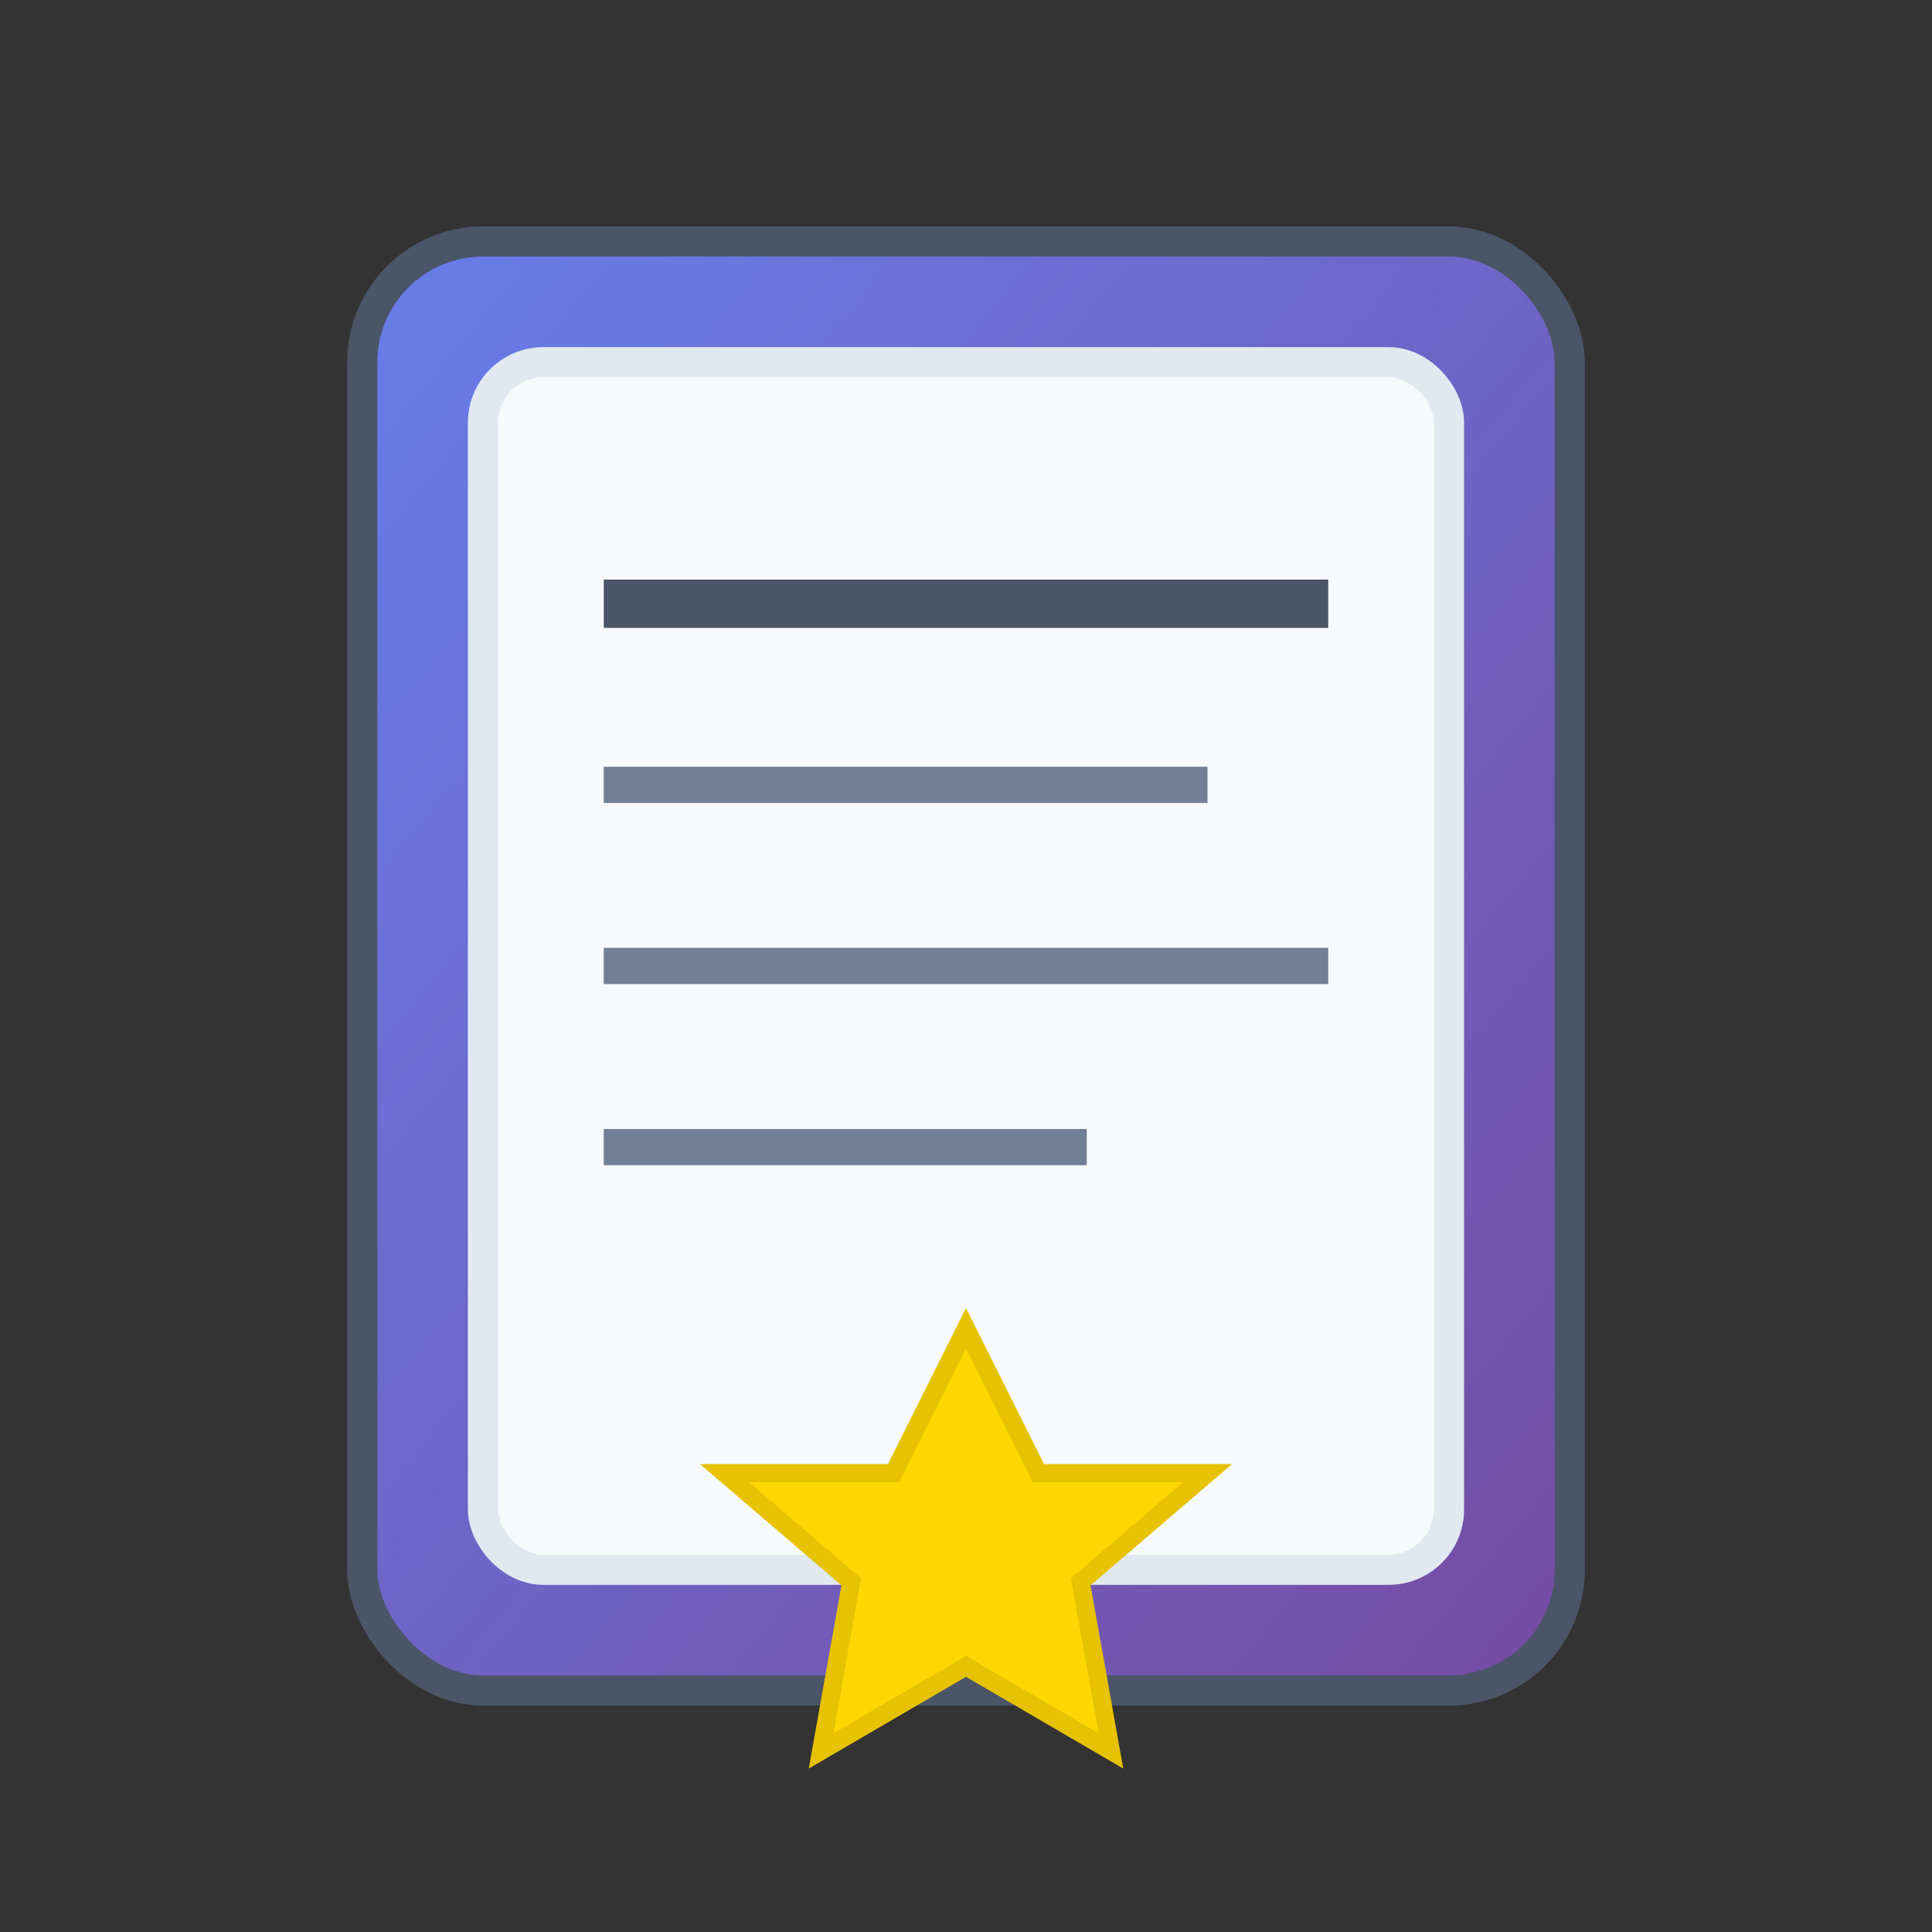
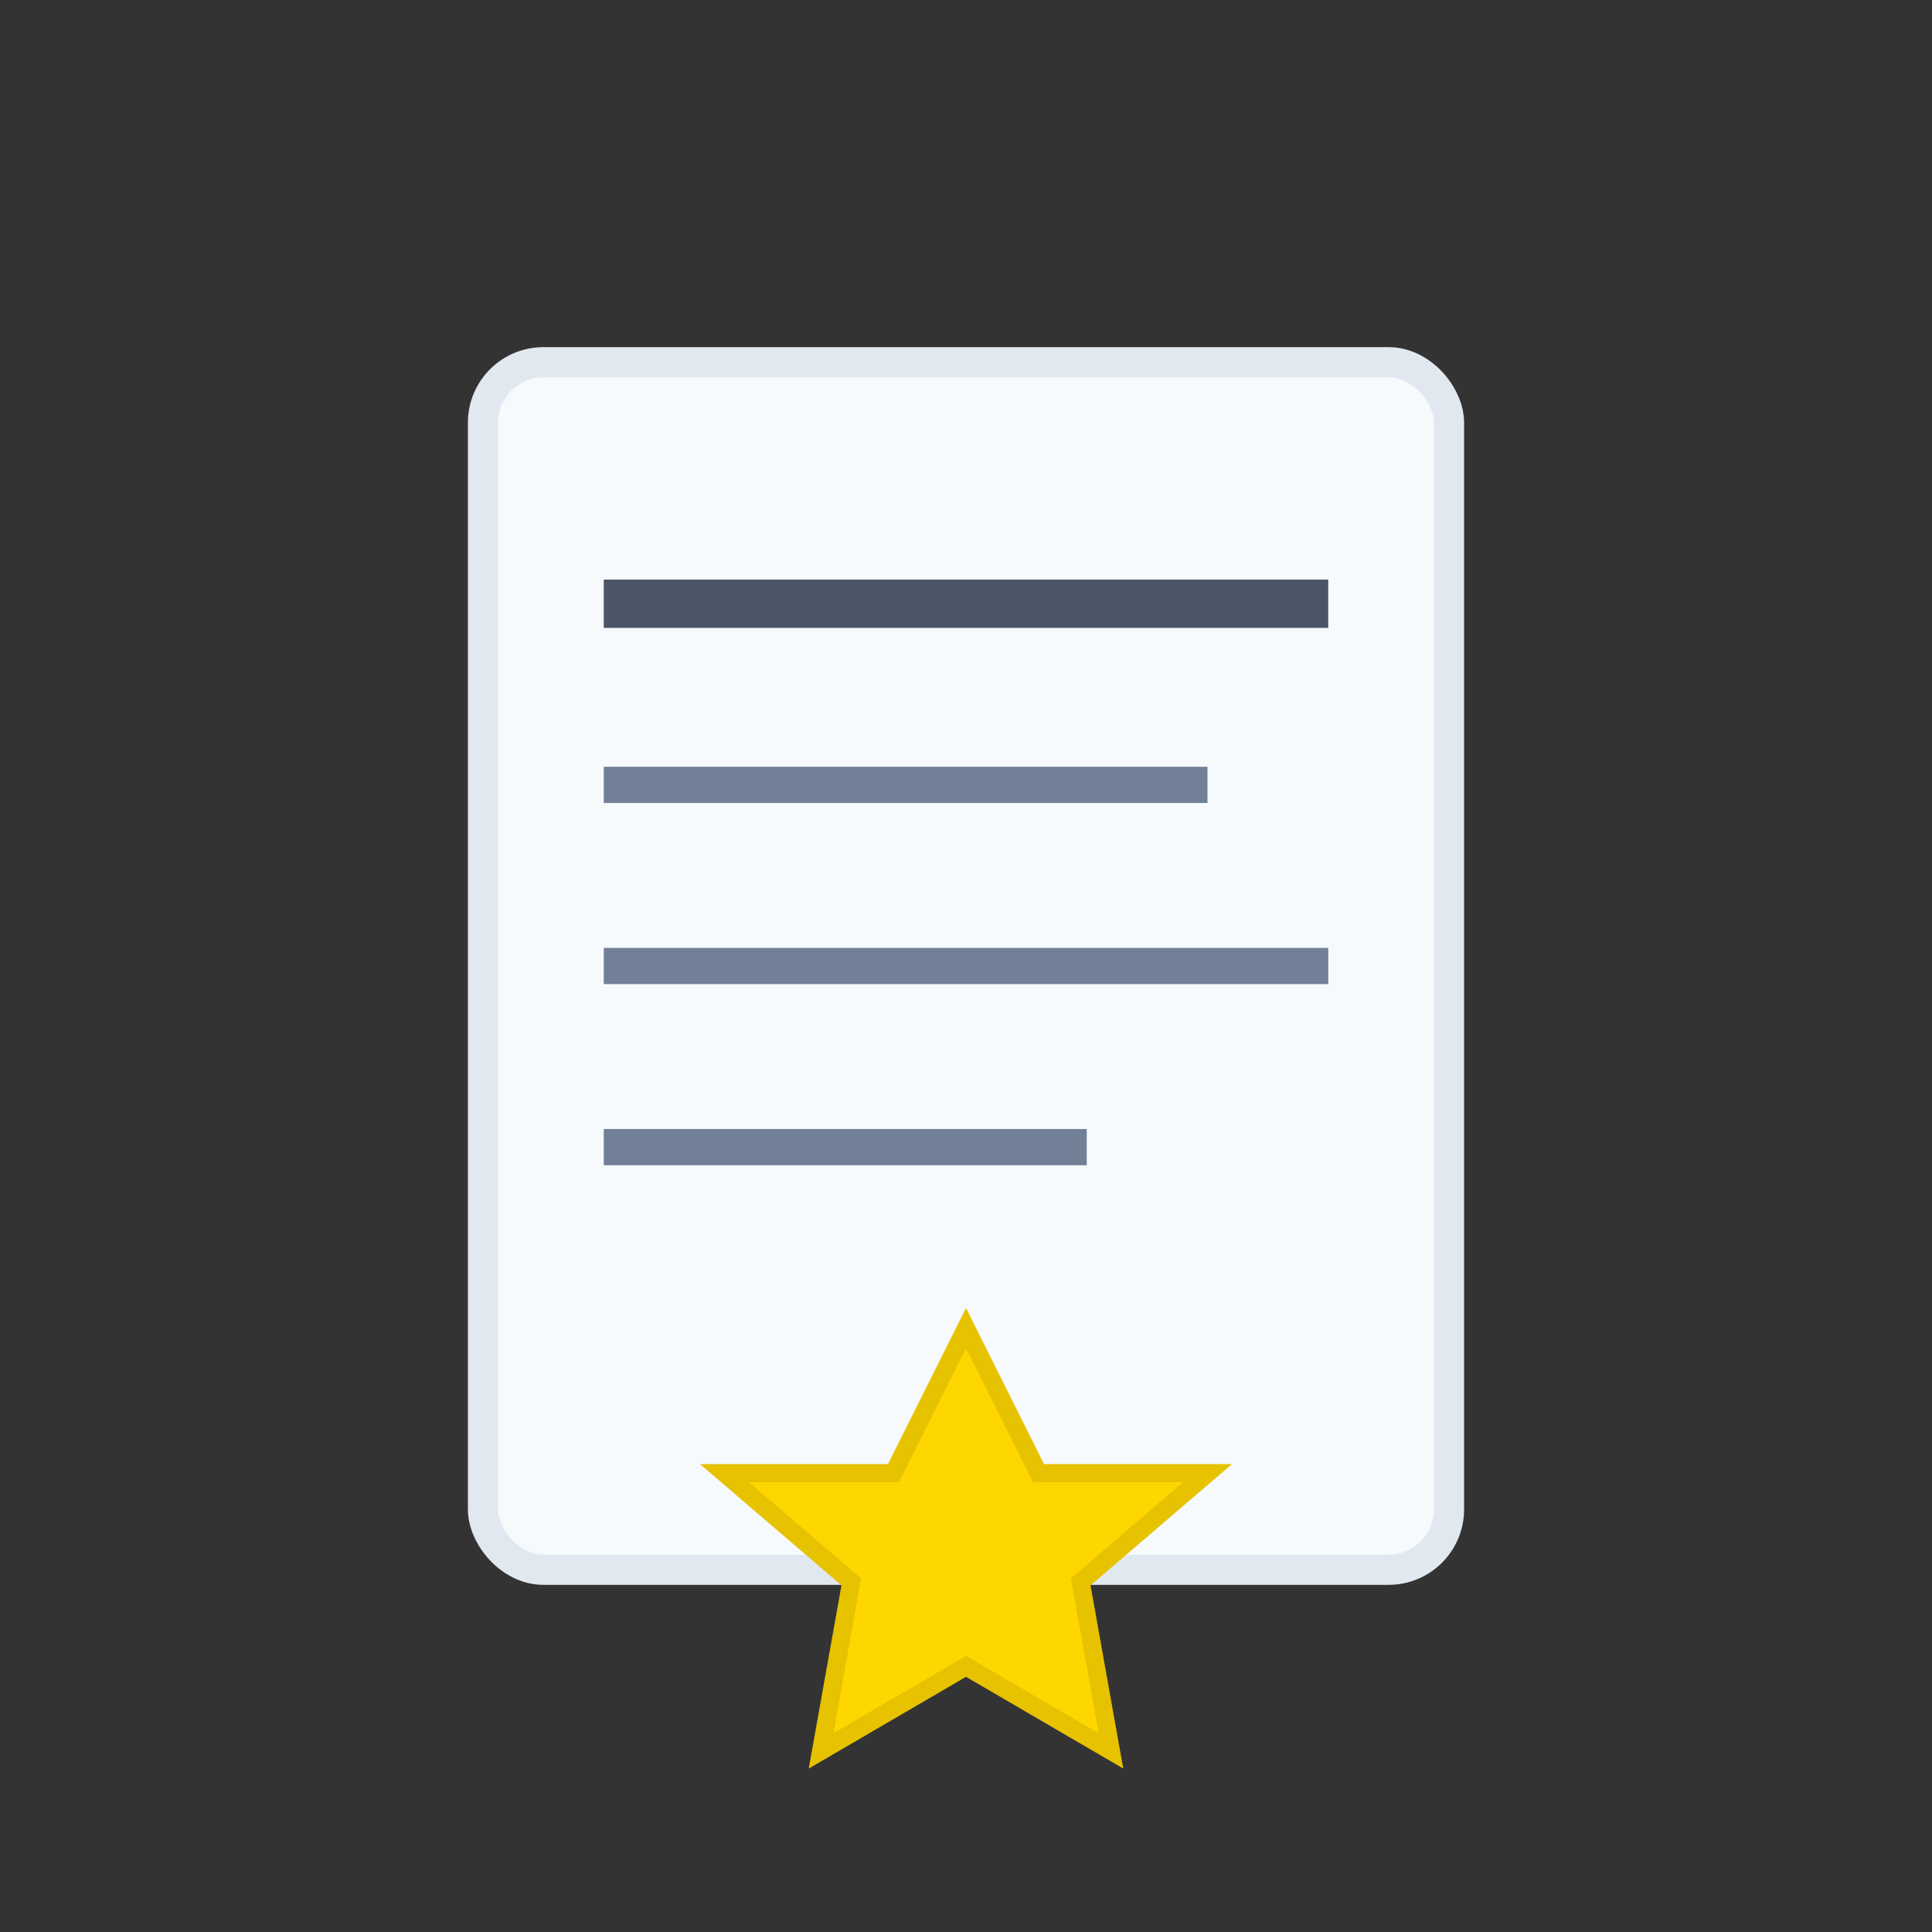
<svg xmlns="http://www.w3.org/2000/svg" viewBox="0 0 32 32" width="32" height="32">
  <rect x="0" y="0" width="32" height="32" fill="#333333" stroke="none" />
  <defs>
    <linearGradient id="bookGradient" x1="0%" y1="0%" x2="100%" y2="100%">
      <stop offset="0%" style="stop-color:#667eea;stop-opacity:1" />
      <stop offset="100%" style="stop-color:#764ba2;stop-opacity:1" />
    </linearGradient>
  </defs>
-   <rect x="6" y="4" width="20" height="24" rx="2" ry="2" fill="url(#bookGradient)" stroke="#4a5568" stroke-width="0.5" />
  <rect x="8" y="6" width="16" height="20" rx="1" ry="1" fill="#f7fafc" stroke="#e2e8f0" stroke-width="0.5" />
  <line x1="10" y1="10" x2="22" y2="10" stroke="#4a5568" stroke-width="0.8" />
  <line x1="10" y1="13" x2="20" y2="13" stroke="#718096" stroke-width="0.6" />
  <line x1="10" y1="16" x2="22" y2="16" stroke="#718096" stroke-width="0.6" />
  <line x1="10" y1="19" x2="18" y2="19" stroke="#718096" stroke-width="0.6" />
  <polygon points="16,22 17.2,24.4 20,24.4 17.9,26.2 18.4,29 16,27.6 13.6,29 14.1,26.2 12,24.4 14.8,24.4" fill="#ffd700" stroke="#e6c200" stroke-width="0.3" />
</svg>